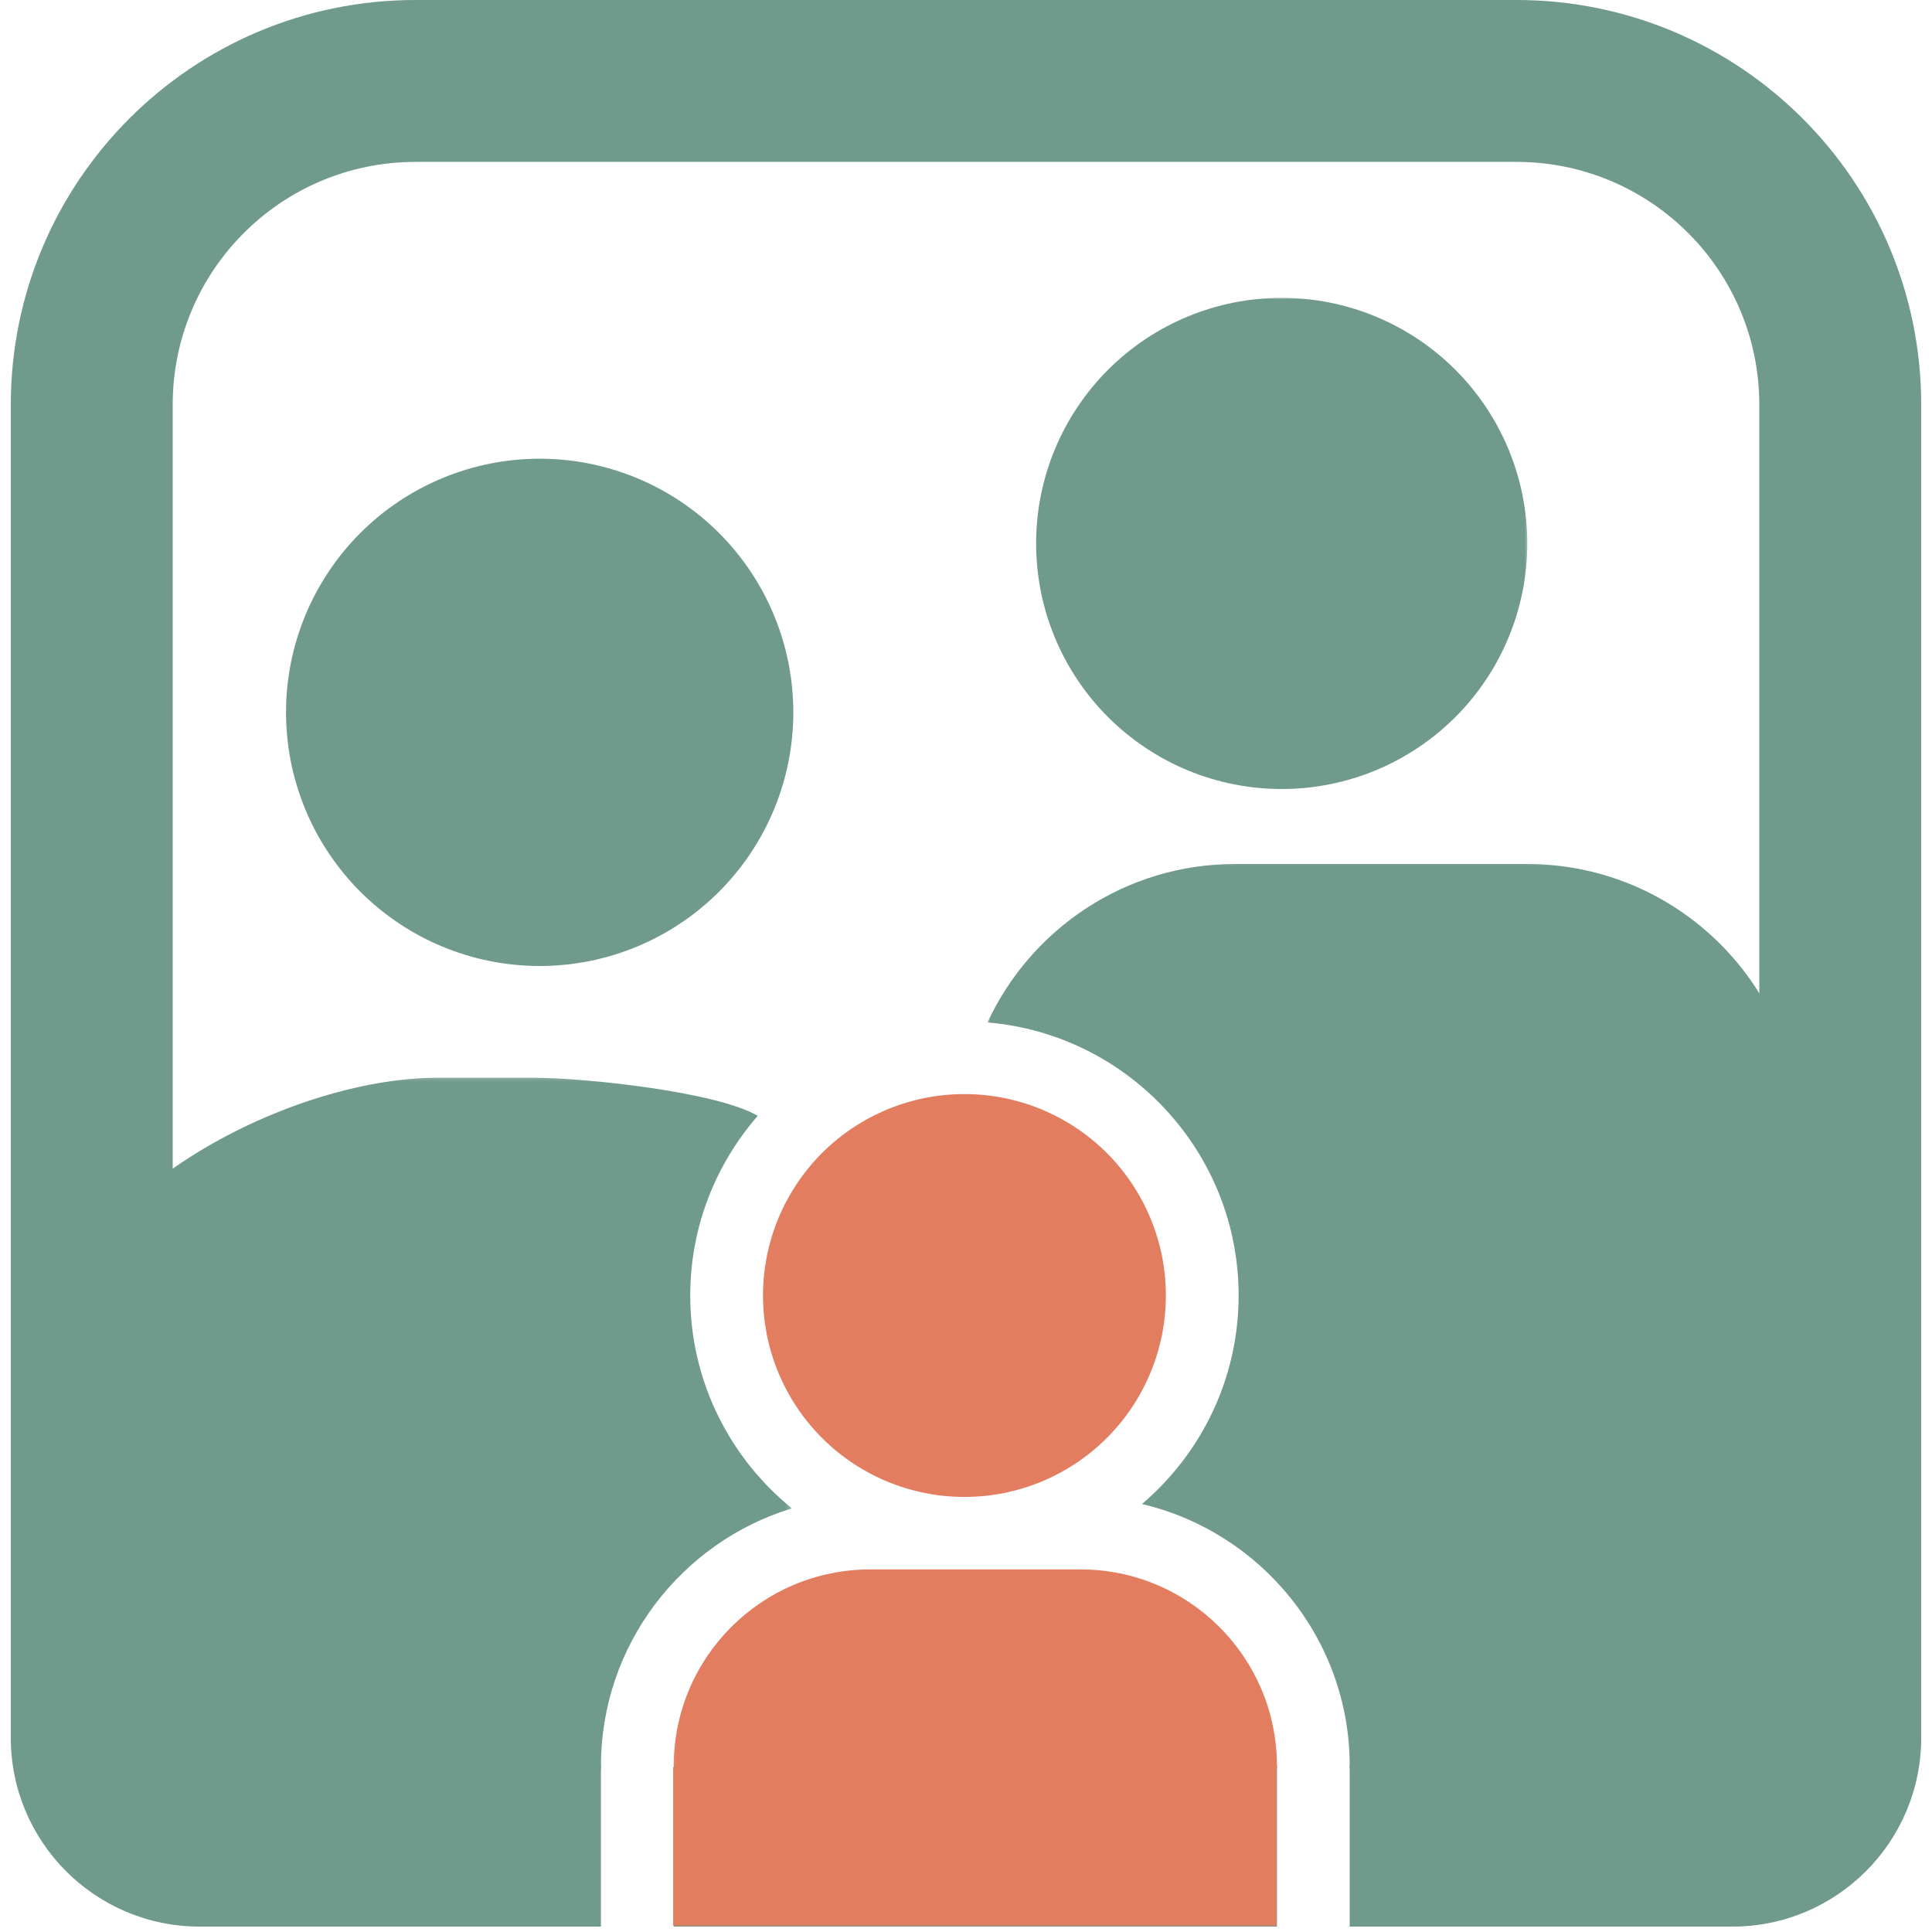
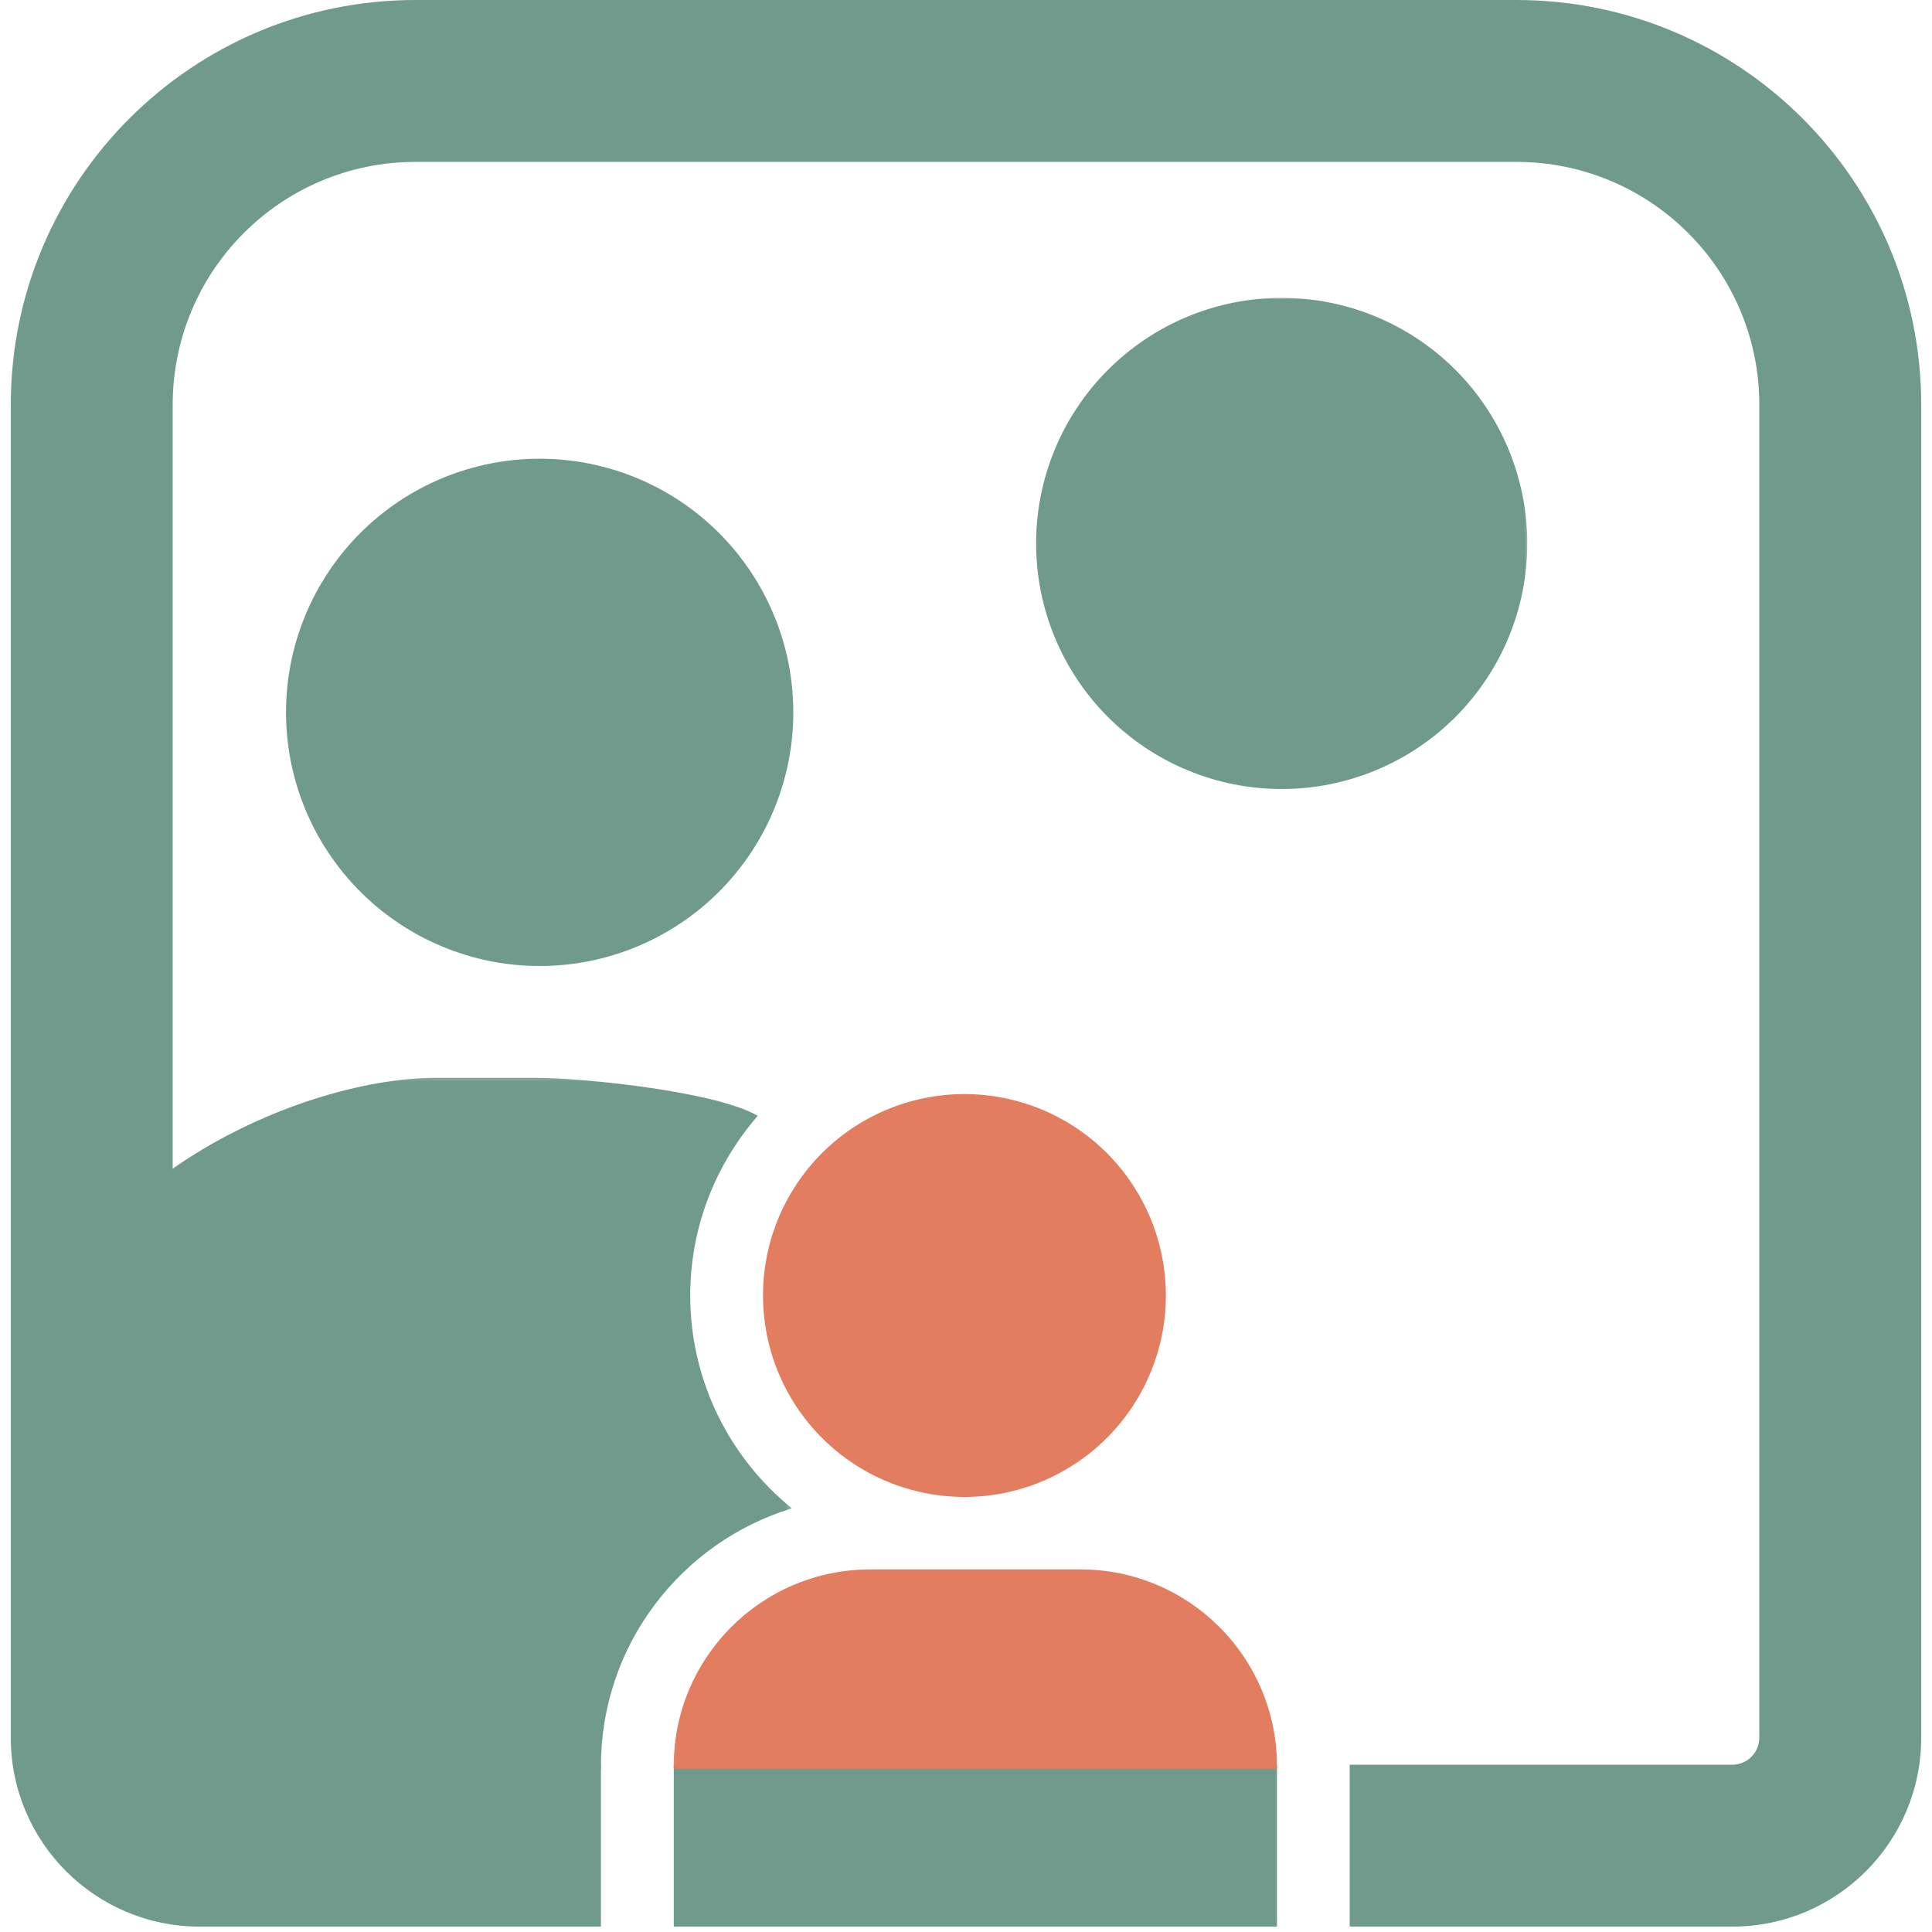
<svg xmlns="http://www.w3.org/2000/svg" width="358" height="358" viewBox="0 0 358 358" fill="none">
  <path d="M236.62 327V357H124.85V327H236.62ZM321 327C323.761 327 326 324.761 326 322V75C326 50.147 305.853 30 281 30H77C52.147 30 32 50.147 32 75V322C32 324.761 34.239 327 37 327H111.35V357H37C17.67 357 2 341.33 2 322V75C2 33.579 35.579 0 77 0H281C322.421 1.54643e-06 356 33.579 356 75V322C356 341.33 340.33 357 321 357H250.1V327H321Z" fill="#709A8C" />
  <mask id="mask0_5_223" style="mask-type:luminance" maskUnits="userSpaceOnUse" x="124" y="289" width="114" height="39">
    <path d="M124.104 289.88H237.438V328H124.104V289.88Z" fill="white" />
  </mask>
  <g mask="url(#mask0_5_223)">
    <path d="M200.193 290.812H161.271C141.146 290.812 124.839 307.12 124.839 327.24V327.844H236.62V327.24C236.62 307.12 220.318 290.812 200.193 290.812Z" fill="#E27D60" />
  </g>
  <path d="M216.036 240.057C216.036 241.281 215.974 242.5 215.854 243.714C215.734 244.932 215.557 246.141 215.318 247.339C215.078 248.537 214.781 249.724 214.427 250.891C214.073 252.063 213.661 253.214 213.193 254.339C212.724 255.469 212.203 256.573 211.625 257.651C211.052 258.729 210.422 259.776 209.745 260.792C209.063 261.813 208.339 262.792 207.563 263.734C206.786 264.682 205.969 265.583 205.104 266.448C204.24 267.313 203.333 268.135 202.391 268.912C201.443 269.688 200.464 270.412 199.448 271.094C198.427 271.771 197.38 272.401 196.302 272.974C195.224 273.552 194.12 274.073 192.995 274.542C191.865 275.01 190.714 275.422 189.542 275.776C188.375 276.13 187.188 276.427 185.99 276.667C184.792 276.906 183.583 277.083 182.37 277.203C181.151 277.323 179.932 277.38 178.708 277.38C177.484 277.38 176.266 277.323 175.052 277.203C173.833 277.083 172.625 276.906 171.427 276.667C170.229 276.427 169.042 276.13 167.875 275.776C166.703 275.422 165.552 275.01 164.427 274.542C163.297 274.073 162.193 273.552 161.115 272.974C160.036 272.401 158.99 271.771 157.974 271.094C156.953 270.412 155.974 269.688 155.031 268.912C154.083 268.135 153.182 267.313 152.318 266.448C151.453 265.583 150.63 264.682 149.854 263.734C149.078 262.792 148.354 261.813 147.672 260.792C146.995 259.776 146.365 258.729 145.792 257.651C145.214 256.573 144.693 255.469 144.224 254.339C143.755 253.214 143.344 252.063 142.99 250.891C142.635 249.724 142.339 248.537 142.099 247.339C141.865 246.141 141.682 244.932 141.563 243.714C141.443 242.5 141.385 241.281 141.385 240.057C141.385 238.833 141.443 237.615 141.563 236.396C141.682 235.182 141.865 233.974 142.099 232.776C142.339 231.578 142.635 230.391 142.99 229.224C143.344 228.052 143.755 226.901 144.224 225.771C144.693 224.646 145.214 223.542 145.792 222.464C146.365 221.385 146.995 220.339 147.672 219.318C148.354 218.302 149.078 217.323 149.854 216.38C150.63 215.432 151.453 214.526 152.318 213.662C153.182 212.797 154.083 211.979 155.031 211.203C155.974 210.427 156.953 209.703 157.974 209.021C158.99 208.344 160.036 207.714 161.115 207.141C162.193 206.563 163.297 206.042 164.427 205.573C165.552 205.104 166.703 204.693 167.875 204.339C169.042 203.984 170.229 203.688 171.427 203.448C172.625 203.208 173.833 203.031 175.052 202.912C176.266 202.792 177.484 202.729 178.708 202.729C179.932 202.729 181.151 202.792 182.37 202.912C183.583 203.031 184.792 203.208 185.99 203.448C187.188 203.688 188.375 203.984 189.542 204.339C190.714 204.693 191.865 205.104 192.995 205.573C194.12 206.042 195.224 206.563 196.302 207.141C197.38 207.714 198.427 208.344 199.448 209.021C200.464 209.703 201.443 210.427 202.391 211.203C203.333 211.979 204.24 212.797 205.104 213.662C205.969 214.526 206.786 215.432 207.563 216.38C208.339 217.323 209.063 218.302 209.745 219.318C210.422 220.339 211.052 221.385 211.625 222.464C212.203 223.542 212.724 224.646 213.193 225.771C213.661 226.901 214.073 228.052 214.427 229.224C214.781 230.391 215.078 231.578 215.318 232.776C215.557 233.974 215.734 235.182 215.854 236.396C215.974 237.615 216.036 238.833 216.036 240.057Z" fill="#E27D60" />
  <path d="M147 131.998C147 133.541 146.924 135.074 146.774 136.608C146.623 138.137 146.401 139.661 146.099 141.171C145.797 142.676 145.424 144.172 144.976 145.644C144.532 147.116 144.013 148.565 143.423 149.985C142.833 151.405 142.178 152.797 141.451 154.156C140.724 155.511 139.936 156.832 139.082 158.111C138.223 159.389 137.308 160.626 136.331 161.815C135.354 163.004 134.326 164.146 133.236 165.236C132.146 166.321 131.009 167.354 129.819 168.331C128.63 169.308 127.394 170.223 126.115 171.077C124.832 171.936 123.515 172.724 122.156 173.451C120.797 174.178 119.41 174.833 117.99 175.423C116.565 176.013 115.116 176.527 113.644 176.976C112.172 177.424 110.681 177.797 109.171 178.099C107.661 178.396 106.141 178.623 104.608 178.774C103.074 178.924 101.541 179 100.002 179C98.464 179 96.926 178.924 95.392 178.774C93.863 178.623 92.339 178.396 90.834 178.099C89.324 177.797 87.828 177.424 86.356 176.976C84.884 176.527 83.435 176.013 82.015 175.423C80.595 174.833 79.203 174.178 77.844 173.451C76.489 172.724 75.168 171.936 73.889 171.077C72.611 170.223 71.374 169.308 70.185 168.331C68.996 167.354 67.854 166.321 66.769 165.236C65.679 164.146 64.646 163.004 63.669 161.815C62.692 160.626 61.777 159.389 60.923 158.111C60.069 156.832 59.276 155.511 58.549 154.156C57.822 152.797 57.167 151.405 56.577 149.985C55.987 148.565 55.473 147.116 55.024 145.644C54.576 144.172 54.203 142.676 53.901 141.171C53.604 139.661 53.377 138.137 53.227 136.608C53.075 135.074 53 133.541 53 131.998C53 130.459 53.075 128.926 53.227 127.392C53.377 125.859 53.604 124.339 53.901 122.829C54.203 121.319 54.576 119.828 55.024 118.356C55.473 116.884 55.987 115.435 56.577 114.015C57.167 112.59 57.822 111.203 58.549 109.844C59.276 108.485 60.069 107.168 60.923 105.885C61.777 104.606 62.692 103.374 63.669 102.181C64.646 100.991 65.679 99.854 66.769 98.764C67.854 97.674 68.996 96.646 70.185 95.669C71.374 94.692 72.611 93.777 73.889 92.918C75.168 92.064 76.489 91.276 77.844 90.549C79.203 89.822 80.595 89.167 82.015 88.577C83.435 87.987 84.884 87.468 86.356 87.024C87.828 86.576 89.324 86.203 90.834 85.901C92.339 85.599 93.863 85.377 95.392 85.227C96.926 85.076 98.464 85 100.002 85C101.541 85 103.074 85.076 104.608 85.227C106.141 85.377 107.661 85.599 109.171 85.901C110.681 86.203 112.172 86.576 113.644 87.024C115.116 87.468 116.565 87.987 117.99 88.577C119.41 89.167 120.797 89.822 122.156 90.549C123.515 91.276 124.832 92.064 126.115 92.918C127.394 93.777 128.63 94.692 129.819 95.669C131.009 96.646 132.146 97.674 133.236 98.764C134.326 99.854 135.354 100.991 136.331 102.181C137.308 103.374 138.223 104.606 139.082 105.885C139.936 107.168 140.724 108.485 141.451 109.844C142.178 111.203 142.833 112.59 143.423 114.015C144.013 115.435 144.532 116.884 144.976 118.356C145.424 119.828 145.797 121.319 146.099 122.829C146.401 124.339 146.623 125.859 146.774 127.392C146.924 128.926 147 130.459 147 131.998Z" fill="#709A8C" />
  <mask id="mask1_5_223" style="mask-type:luminance" maskUnits="userSpaceOnUse" x="191" y="55" width="93" height="92">
    <path d="M191 55H283.397V147H191V55Z" fill="white" />
  </mask>
  <g mask="url(#mask1_5_223)">
    <path d="M283.005 100.696C283.005 102.19 282.931 103.675 282.785 105.16C282.639 106.64 282.424 108.116 282.132 109.578C281.84 111.04 281.479 112.483 281.045 113.909C280.615 115.334 280.113 116.737 279.541 118.112C278.97 119.492 278.335 120.835 277.632 122.151C276.928 123.467 276.165 124.741 275.338 125.979C274.507 127.222 273.62 128.415 272.675 129.566C271.729 130.722 270.733 131.823 269.678 132.878C268.622 133.929 267.521 134.929 266.37 135.875C265.219 136.821 264.022 137.707 262.783 138.534C261.541 139.366 260.266 140.129 258.95 140.832C257.635 141.536 256.291 142.171 254.912 142.742C253.536 143.313 252.134 143.811 250.708 144.245C249.283 144.679 247.839 145.04 246.377 145.332C244.915 145.62 243.444 145.84 241.959 145.986C240.475 146.132 238.99 146.205 237.5 146.205C236.011 146.205 234.521 146.132 233.037 145.986C231.556 145.84 230.081 145.62 228.619 145.332C227.161 145.04 225.713 144.679 224.288 144.245C222.862 143.811 221.46 143.313 220.084 142.742C218.709 142.171 217.361 141.536 216.046 140.832C214.734 140.129 213.455 139.366 212.217 138.534C210.979 137.707 209.782 136.821 208.631 135.875C207.479 134.929 206.374 133.929 205.318 132.878C204.268 131.823 203.267 130.722 202.321 129.566C201.376 128.415 200.489 127.222 199.662 125.979C198.835 124.741 198.068 123.467 197.364 122.151C196.661 120.835 196.026 119.492 195.454 118.112C194.883 116.737 194.385 115.334 193.951 113.909C193.517 112.483 193.156 111.04 192.864 109.578C192.576 108.116 192.357 106.64 192.211 105.16C192.065 103.675 191.991 102.19 191.991 100.696C191.991 99.207 192.065 97.722 192.211 96.237C192.357 94.752 192.576 93.281 192.864 91.819C193.156 90.357 193.517 88.913 193.951 87.488C194.385 86.063 194.883 84.66 195.454 83.285C196.026 81.905 196.661 80.562 197.364 79.246C198.068 77.93 198.835 76.656 199.662 75.418C200.489 74.175 201.376 72.982 202.321 71.826C203.267 70.675 204.268 69.574 205.318 68.519C206.374 67.468 207.479 66.468 208.631 65.522C209.782 64.576 210.979 63.69 212.217 62.858C213.455 62.031 214.734 61.268 216.046 60.565C217.361 59.861 218.709 59.226 220.084 58.655C221.46 58.084 222.862 57.581 224.288 57.152C225.713 56.718 227.161 56.357 228.623 56.065C230.081 55.777 231.556 55.557 233.037 55.411C234.521 55.265 236.011 55.192 237.5 55.192C238.99 55.192 240.475 55.265 241.959 55.411C243.444 55.557 244.915 55.777 246.377 56.065C247.839 56.357 249.283 56.718 250.708 57.152C252.134 57.581 253.536 58.084 254.912 58.655C256.291 59.226 257.635 59.861 258.95 60.565C260.266 61.268 261.541 62.031 262.783 62.858C264.022 63.69 265.219 64.576 266.37 65.522C267.521 66.468 268.622 67.468 269.678 68.519C270.733 69.574 271.729 70.675 272.675 71.826C273.62 72.982 274.507 74.175 275.338 75.418C276.165 76.656 276.928 77.93 277.632 79.246C278.335 80.562 278.97 81.905 279.541 83.285C280.113 84.66 280.615 86.063 281.045 87.488C281.479 88.913 281.84 90.357 282.132 91.819C282.424 93.281 282.639 94.752 282.785 96.237C282.931 97.722 283.005 99.207 283.005 100.696Z" fill="#709A8C" />
  </g>
  <mask id="mask2_5_223" style="mask-type:luminance" maskUnits="userSpaceOnUse" x="182" y="159" width="152" height="169">
-     <path d="M182.771 159.214H334V328H182.771V159.214Z" fill="white" />
-   </mask>
+     </mask>
  <g mask="url(#mask2_5_223)">
-     <path d="M282.964 160.099H228.875C208.521 160.099 191.021 172.141 182.979 189.458C208.995 191.641 229.516 213.479 229.516 240.057C229.516 255.521 222.547 269.37 211.615 278.698C233.641 283.886 250.104 303.656 250.104 327.245V327.844H333.594V210.729C333.594 182.771 310.927 160.099 282.964 160.099Z" fill="#709A8C" />
-   </g>
+     </g>
  <mask id="mask3_5_223" style="mask-type:luminance" maskUnits="userSpaceOnUse" x="10" y="199" width="137" height="129">
    <path d="M10 199.214H146.771V328H10V199.214Z" fill="white" />
  </mask>
  <g mask="url(#mask3_5_223)">
    <path d="M146.734 279.5C135.255 270.172 127.901 255.969 127.901 240.057C127.901 227.318 132.646 215.693 140.411 206.766C132.875 202.313 108.391 199.714 99 199.714H81C53.042 199.708 10 222.37 10 250.333V327.844H111.354V327.24C111.354 304.771 126.281 285.74 146.734 279.5Z" fill="#709A8C" />
  </g>
  <mask id="mask4_5_223" style="mask-type:luminance" maskUnits="userSpaceOnUse" x="124" y="309" width="114" height="49">
    <path d="M124 309H237.333V357.12H124V309Z" fill="white" />
  </mask>
  <g mask="url(#mask4_5_223)">
-     <path d="M124.734 327.5C124.734 327.5 124.734 310.177 124.734 356.16V356.923H236.516L236.5 327.5L124.734 327.5Z" fill="#E27D60" />
-   </g>
+     </g>
</svg>